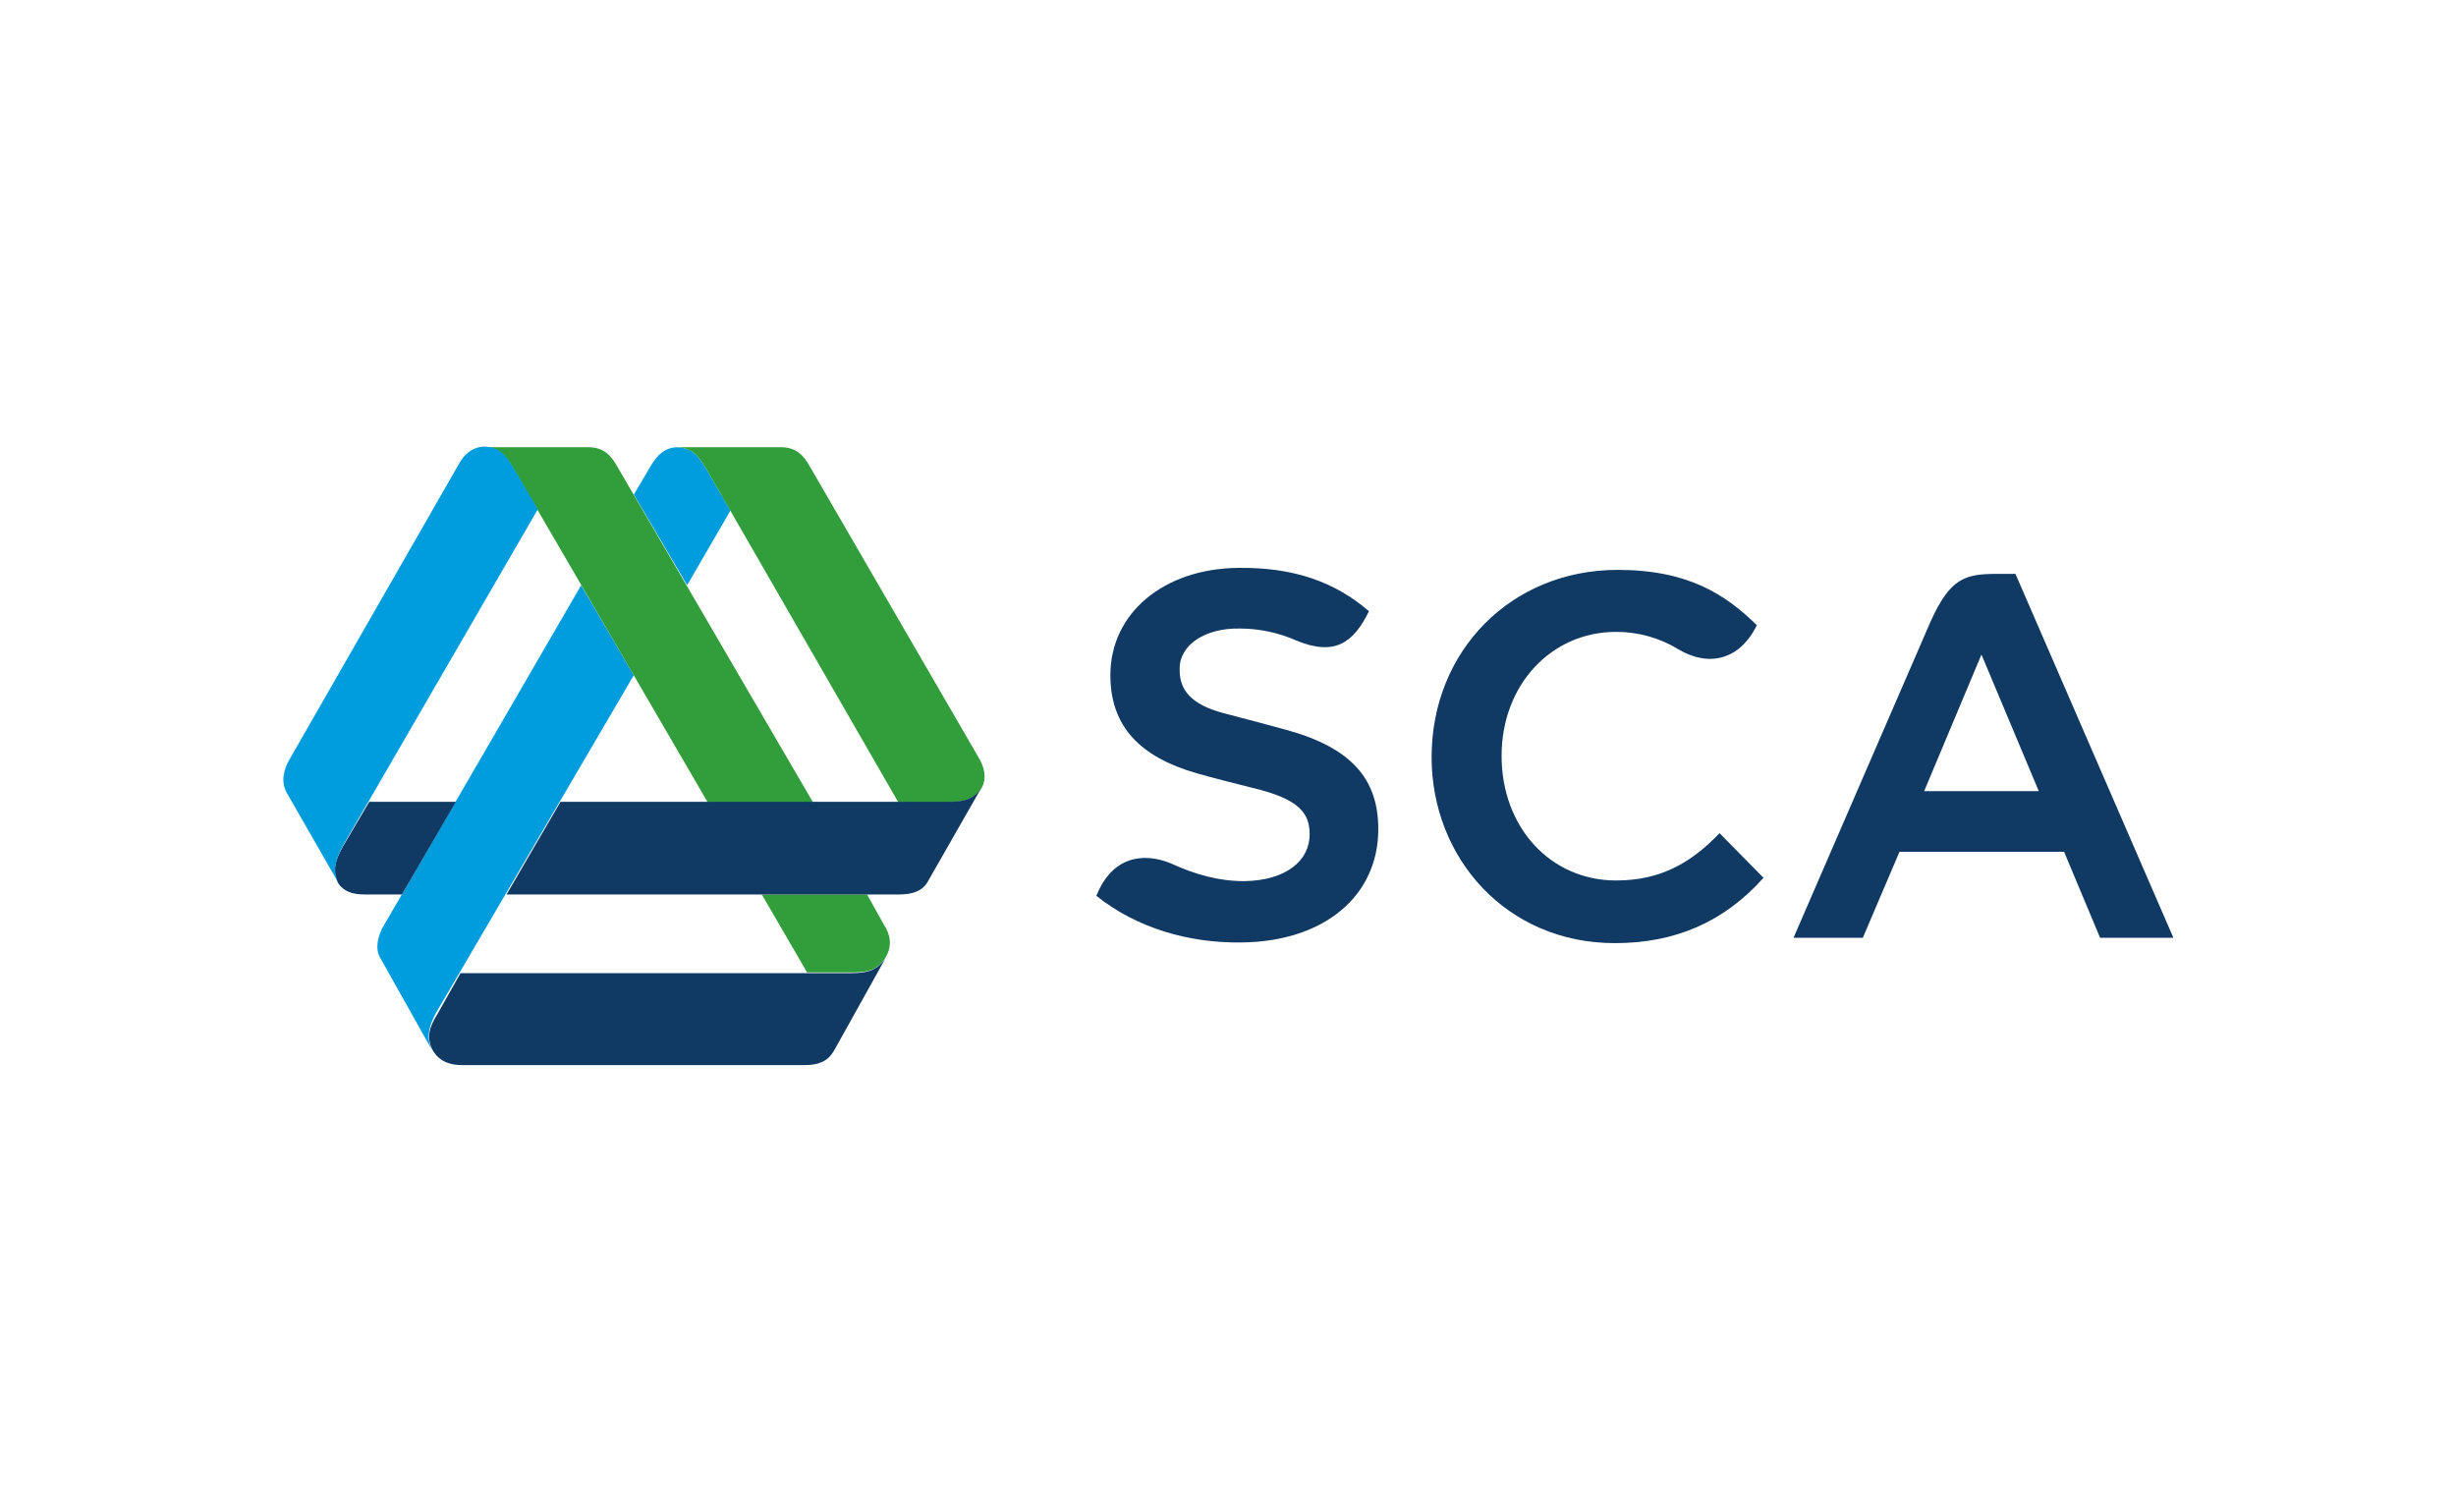
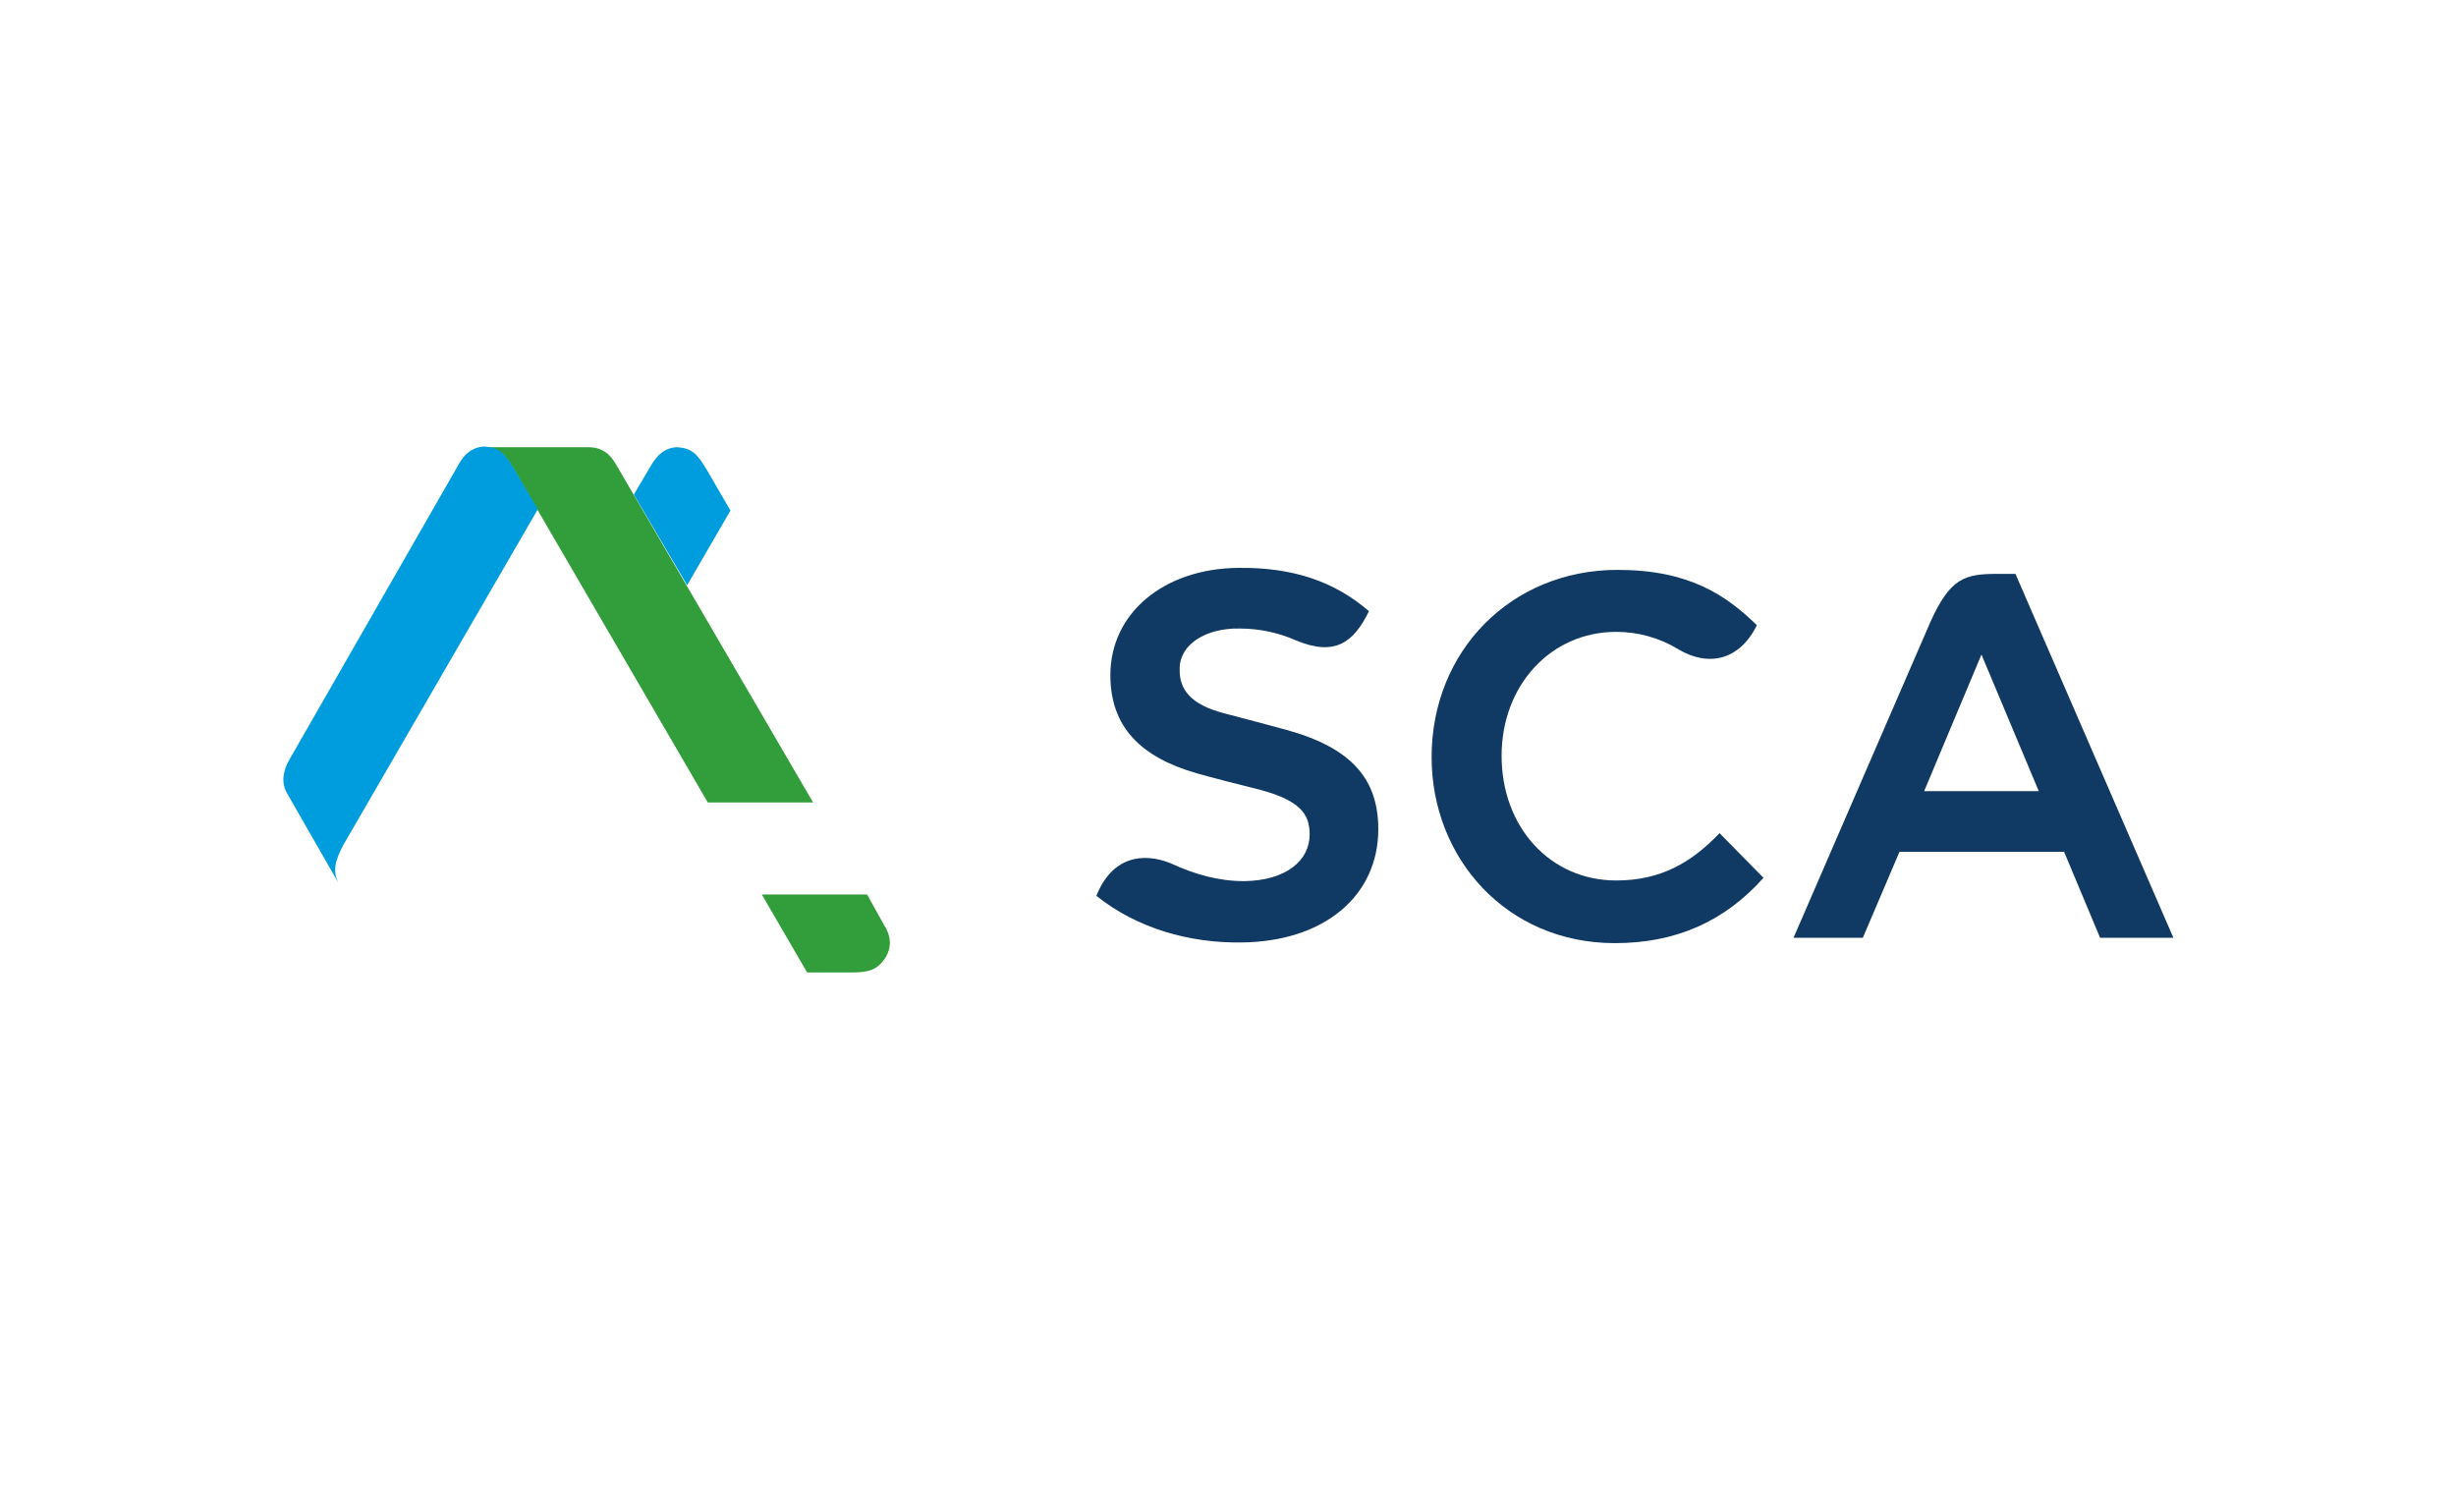
<svg xmlns="http://www.w3.org/2000/svg" version="1.1" id="Layer_1" x="0px" y="0px" viewBox="0 0 368.5 226.8" enable-background="new 0 0 368.5 226.8" xml:space="preserve">
  <g id="Lager_2">
    <g id="Lager_1-2">
      <path fill="#009DDE" d="M103.1,87.8l6.5-11.2l-3.6-6.2c-1.4-2.3-2.2-3.2-4.5-3.3c-1.8,0.1-2.9,1.2-3.8,2.7l-2.6,4.4L103.1,87.8z" />
-       <path fill="#009DDE" d="M95.1,101.3l-7.9-13.5L57.5,139c-0.8,1.4-1.3,3.4-0.4,4.8l7.8,13.9c-1-1.9-0.6-3.6,0.5-5.7L95.1,101.3z" />
-       <path fill="#329D3B" d="M147.3,118.2c0.8-1.5,0.4-3.1-0.5-4.6l-25.4-43.8c-0.8-1.4-1.9-2.7-4.2-2.7h-15.7c2.3,0.1,3.1,1,4.5,3.3    l28.8,50h7.4C144.6,120.3,146.2,119.9,147.3,118.2z" />
      <path fill="#329D3B" d="M72.6,67.1c2.3,0.1,3.1,1,4.5,3.3l29.1,50H122L92.5,69.8c-0.8-1.4-1.9-2.7-4.2-2.7H72.6z" />
-       <path fill="#329D3B" d="M130.1,134.2h-15.8l6.8,11.7h6.7c2.6,0,3.9-0.4,5.1-2.3l0,0c1-1.7,0.7-3.4-0.3-4.9L130.1,134.2z" />
-       <path fill="#103A63" d="M142.3,120.3H84.1L76,134.2h58.9c2,0,3.6-0.5,4.4-2.1l8-14C146.2,119.9,144.6,120.3,142.3,120.3z" />
-       <path fill="#103A63" d="M65,157.7c1,1.6,2.6,2.1,4.3,2.1h51.4c2.2,0,3.5-0.6,4.4-2.1l7.8-14c-1.2,1.8-2.6,2.3-5.1,2.3H69.1    l-3.5,6.2C64.4,154.1,63.9,155.8,65,157.7z" />
-       <path fill="#103A63" d="M50.8,132.6c0.8,1.1,2,1.6,3.9,1.6h5.6l8.1-13.9H55.4l-3.3,5.6l-0.6,1C50.4,128.9,49.7,130.6,50.8,132.6    L50.8,132.6z" />
+       <path fill="#329D3B" d="M130.1,134.2h-15.8l6.8,11.7h6.7c2.6,0,3.9-0.4,5.1-2.3l0,0c1-1.7,0.7-3.4-0.3-4.9L130.1,134.2" />
      <path fill="#009DDE" d="M80.7,76.4l-3.6-6.1c-1.4-2.3-2.2-3.2-4.5-3.3c-1.8,0.1-3,1.2-3.8,2.7l-25.4,44.3    c-0.8,1.4-1.3,3.2-0.4,4.9l7.8,13.6c-1-1.9-0.4-3.6,0.7-5.7L80.7,76.4z" />
      <path fill="#103A63" d="M164.5,134.4c6.1,4.9,14,7.1,21.7,7c12.5-0.1,20.6-7,20.6-17c0-7.5-4-12.2-13.8-14.9    c-1.1-0.3-7.8-2.1-9.4-2.5c-4.9-1.3-6.7-3.5-6.6-6.7c0-3.6,3.9-6.1,9-6c2.9,0,5.8,0.6,8.5,1.8c5.8,2.4,8.6,0.3,10.9-4.4    c-5.1-4.4-11.3-6.6-19.6-6.5c-11.2,0.1-19.2,6.8-19.2,16.1c0,7.8,4.6,12.3,12.9,14.7c1.7,0.5,7.5,2,8.4,2.2c7.2,1.7,8.6,3.9,8.6,7    c0,3.9-3.5,6.9-9.8,7c-3.9,0-7.4-1-11.1-2.7C171.6,127.9,166.9,128.4,164.5,134.4z" />
      <path fill="#103A63" d="M263.6,93.8c-4.7-4.6-10.3-8.3-20.9-8.3c-15.9,0-27.9,12.1-27.9,28.1c0,15.1,11.2,27.9,27.5,27.9    c9.1,0,16.4-3.2,22.3-9.8l-6.6-6.7c-4.2,4.4-8.8,7.1-15.5,7.1c-9.9,0-17.2-8-17.2-18.7c0-10.6,7.4-18.6,17.2-18.6    c3.3,0,6.5,0.9,9.3,2.6C256.3,100.1,261,99.1,263.6,93.8z" />
      <path fill="#103A63" d="M302.4,86.1h-2.7c-4.9,0-7.1,0.6-10.1,7.3l-20.5,47.3h10.4l5.5-12.9h24.7l5.4,12.9h11L302.4,86.1z     M305.9,118.7h-17.2l8.6-20.5L305.9,118.7z" />
    </g>
  </g>
</svg>